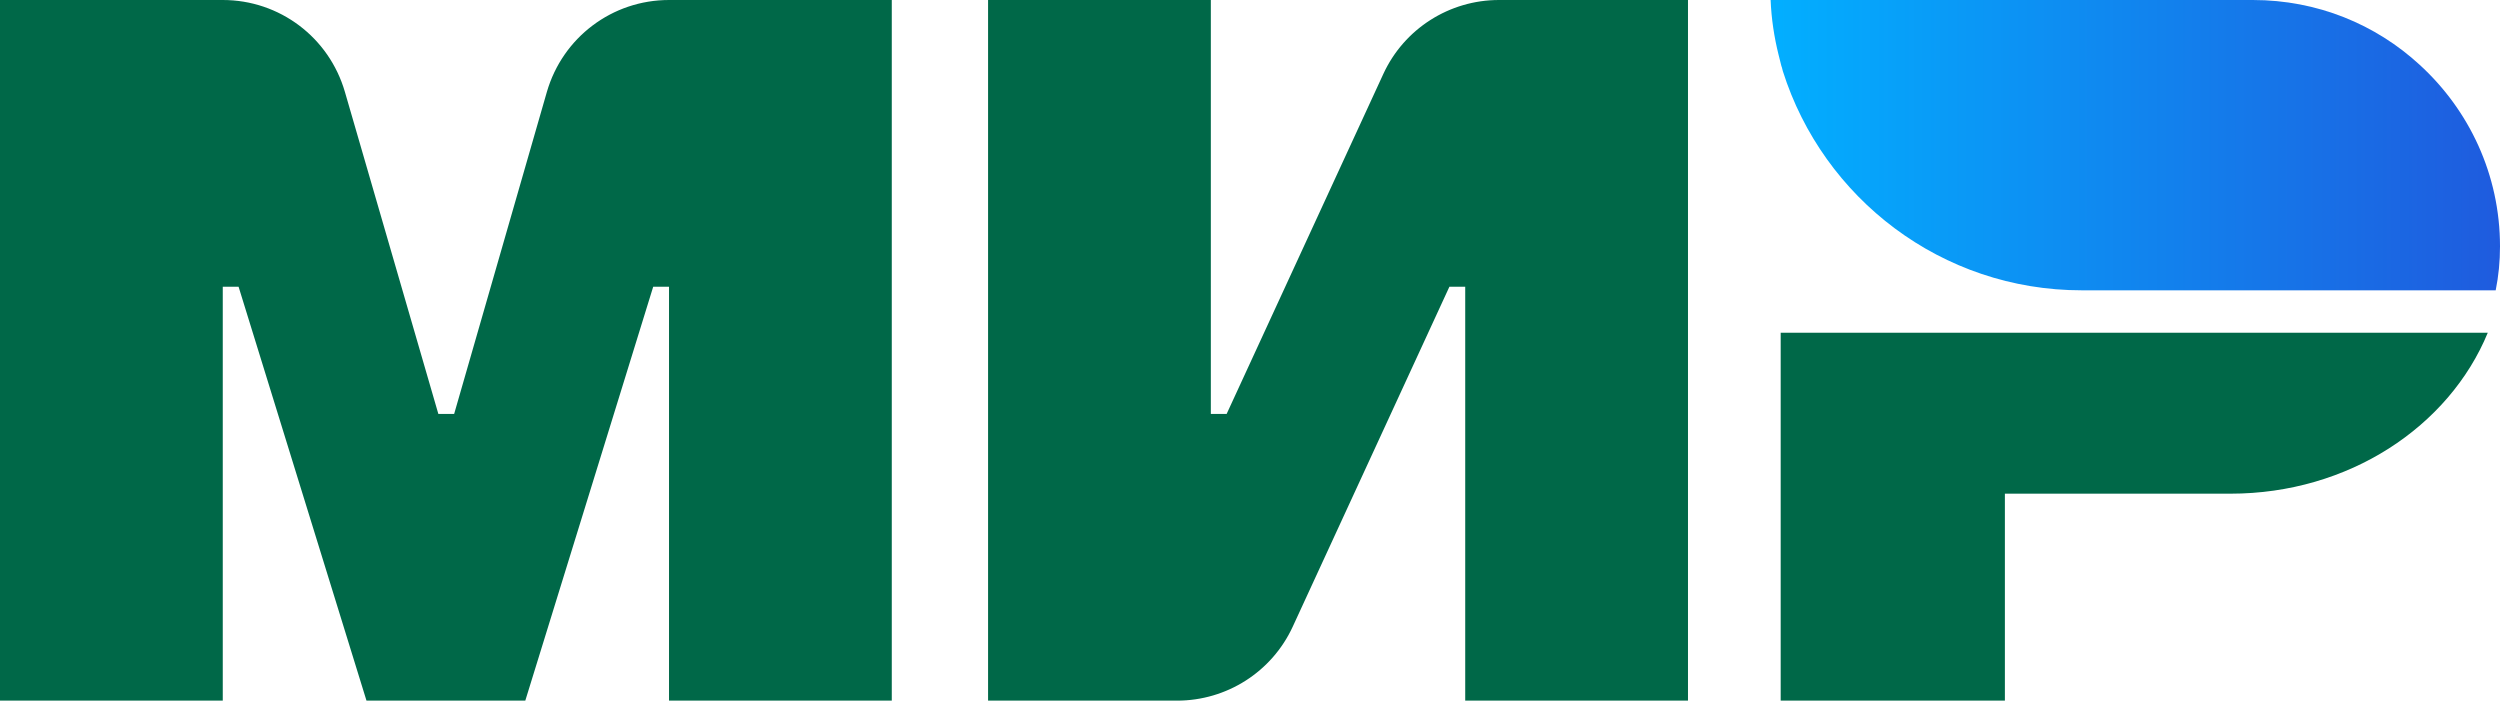
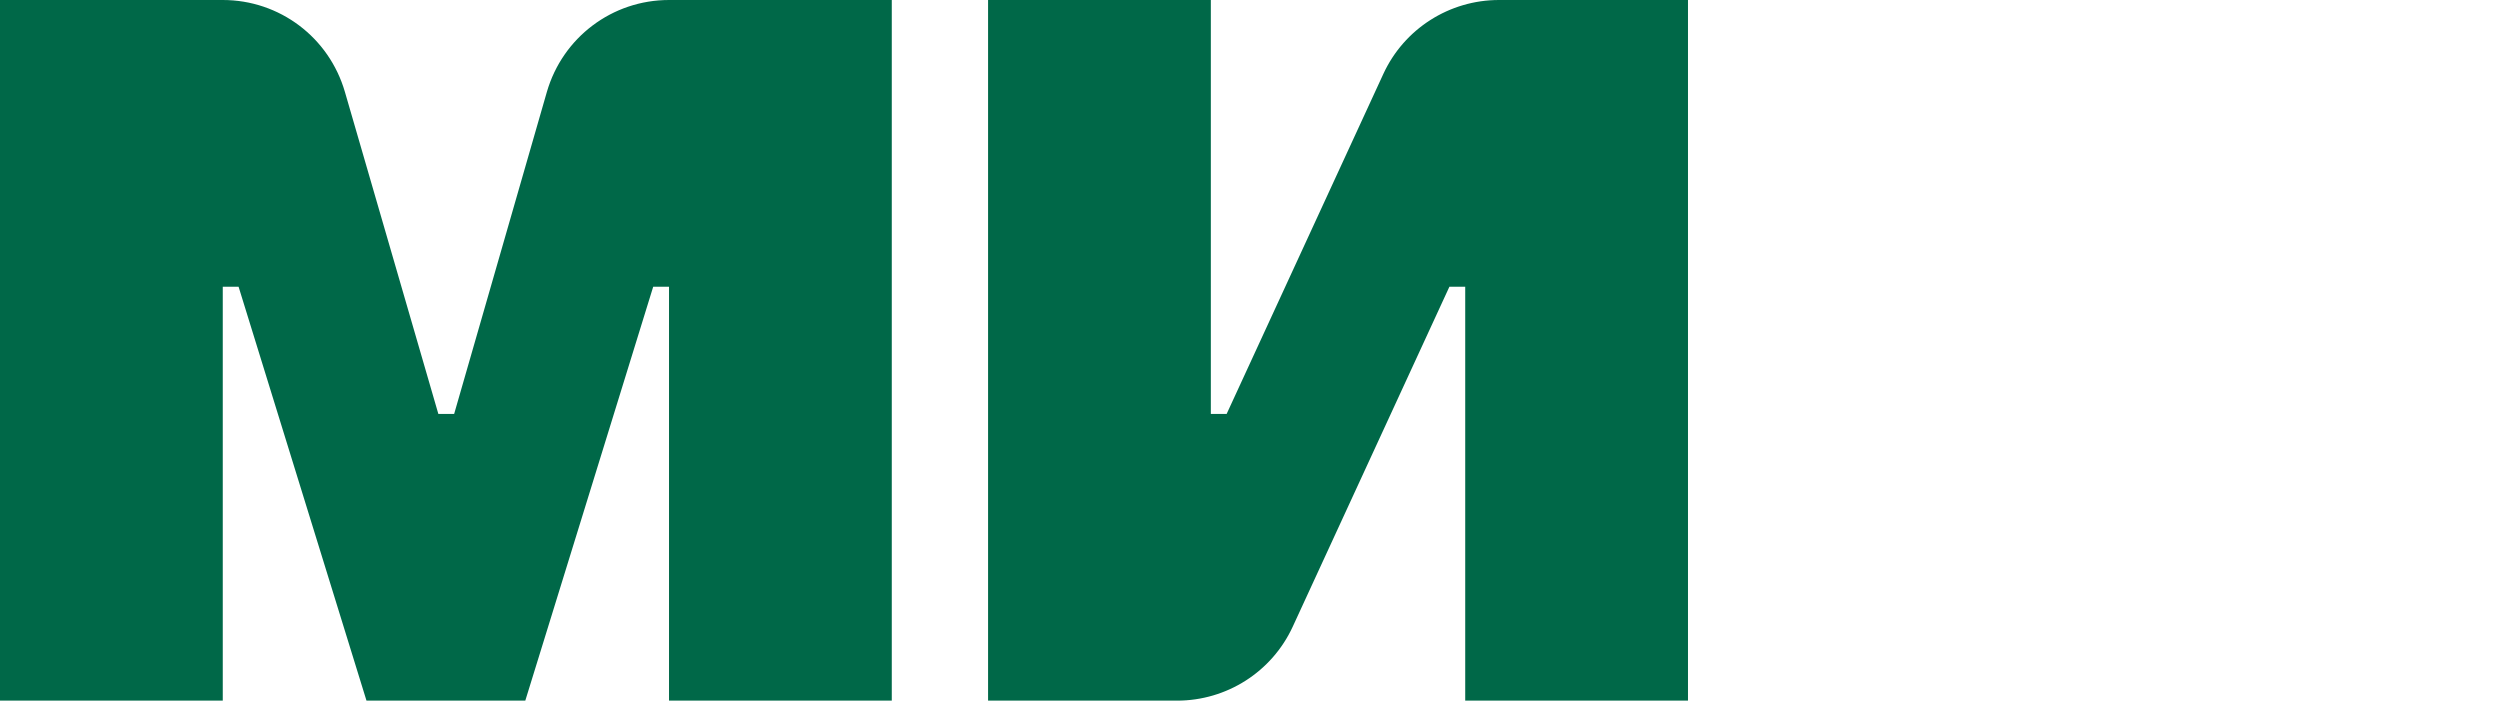
<svg xmlns="http://www.w3.org/2000/svg" version="1.1" id="Layer_1" x="0" y="0" viewBox="0 0 347.9 97.5" xml:space="preserve">
  <style>.st0{fill:#006848}</style>
  <switch>
    <g>
-       <path class="st0" d="M247.8 46.3v51.2H279V68.7h31.4c16.4 0 30.4-9.3 35.8-22.4h-98.4z" />
      <linearGradient id="SVGID_1_" gradientUnits="userSpaceOnUse" x1="246.383" y1="20.212" x2="347.869" y2="20.212">
        <stop offset="0" stop-color="#02afff" />
        <stop offset="1" stop-color="#1f5bde" />
      </linearGradient>
-       <path d="M246.4 0c.1 2.6.5 5.2 1.1 7.6.1.5.3 1.1.4 1.6.1.2.1.4.2.7 5.6 17.7 22.1 30.5 41.6 30.5h57.6c.4-2 .6-4 .6-6.1 0-10-4.3-19-11.2-25.3-6.1-5.6-14.2-9-23.2-9h-67.1z" fill="url(#SVGID_1_)" />
      <path class="st0" d="M192.5 10.3l-21.8 47.3h-2.2V0h-31v97.5h26.3c6.9 0 13.2-4 16.1-10.3l21.8-47.3h2.2v57.6h31V0h-26.3c-6.9 0-13.2 4-16.1 10.3M48 12.8l13 44.8h2.2l12.9-44.8C78.3 5.2 85.2 0 93.1 0h31v97.5h-31V39.9h-2.2L73.1 97.5H51L33.2 39.9H31v57.6H0V0h31c7.9 0 14.8 5.2 17 12.8" />
    </g>
  </switch>
</svg>